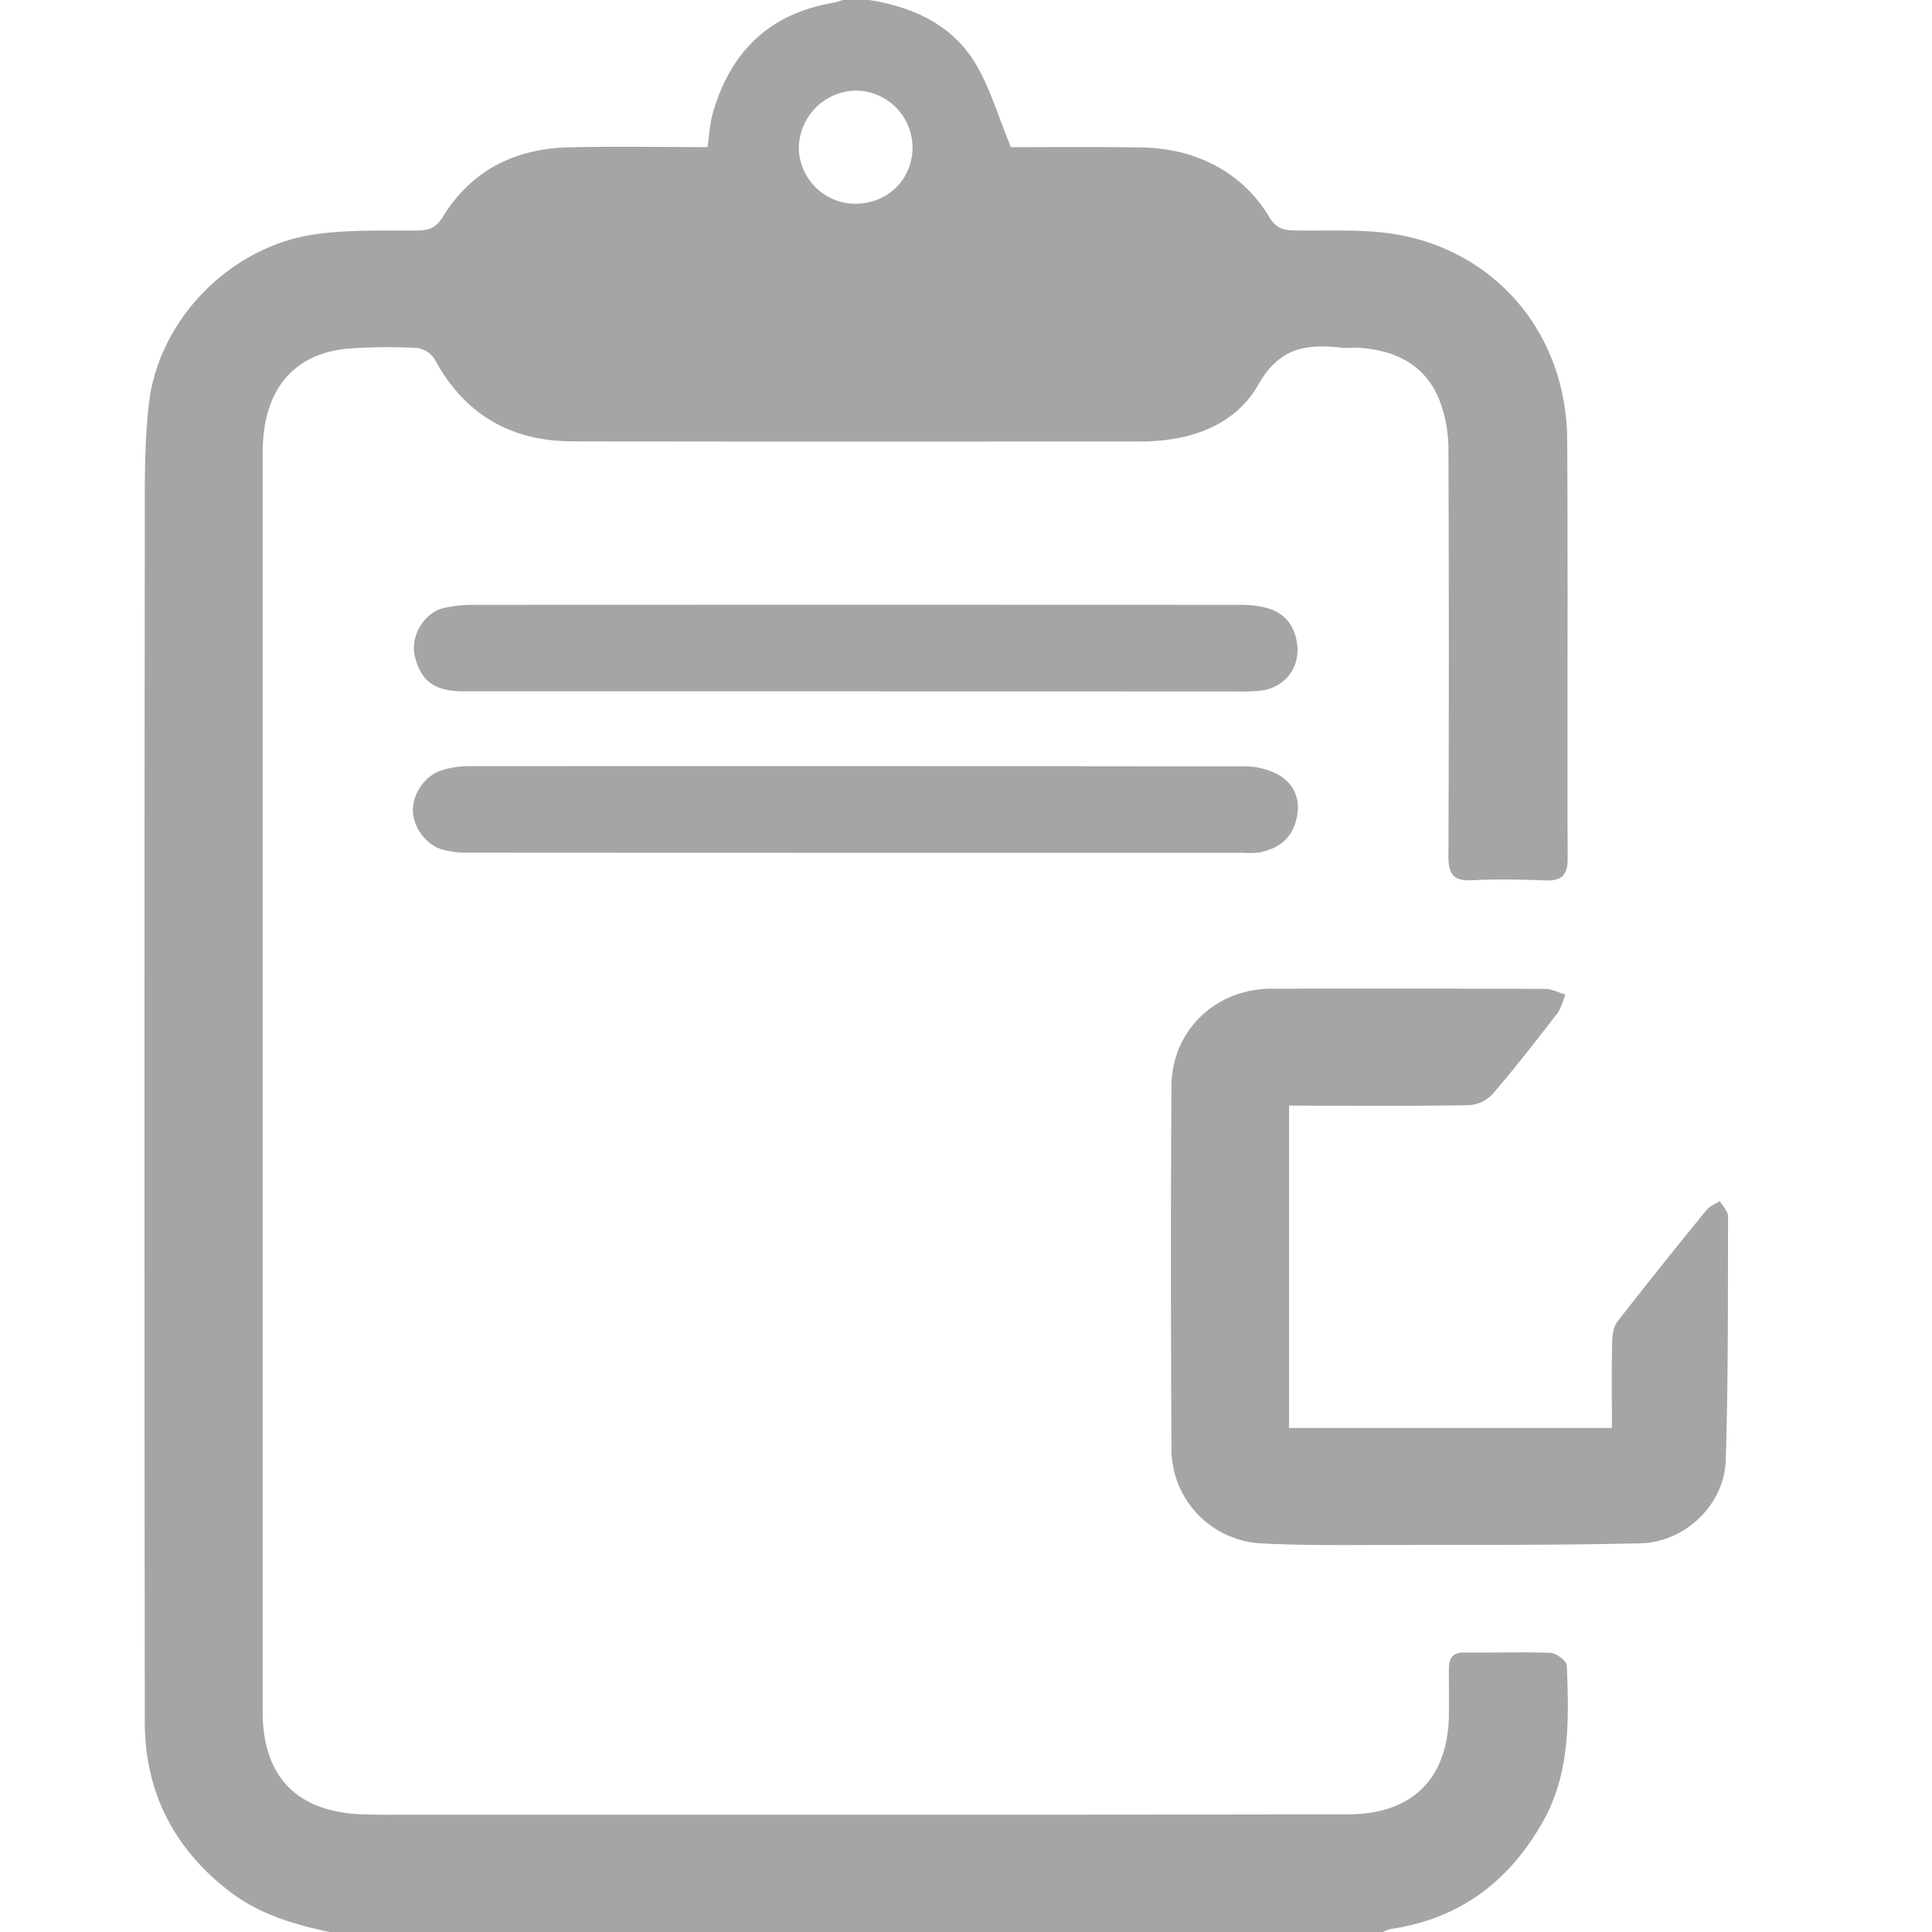
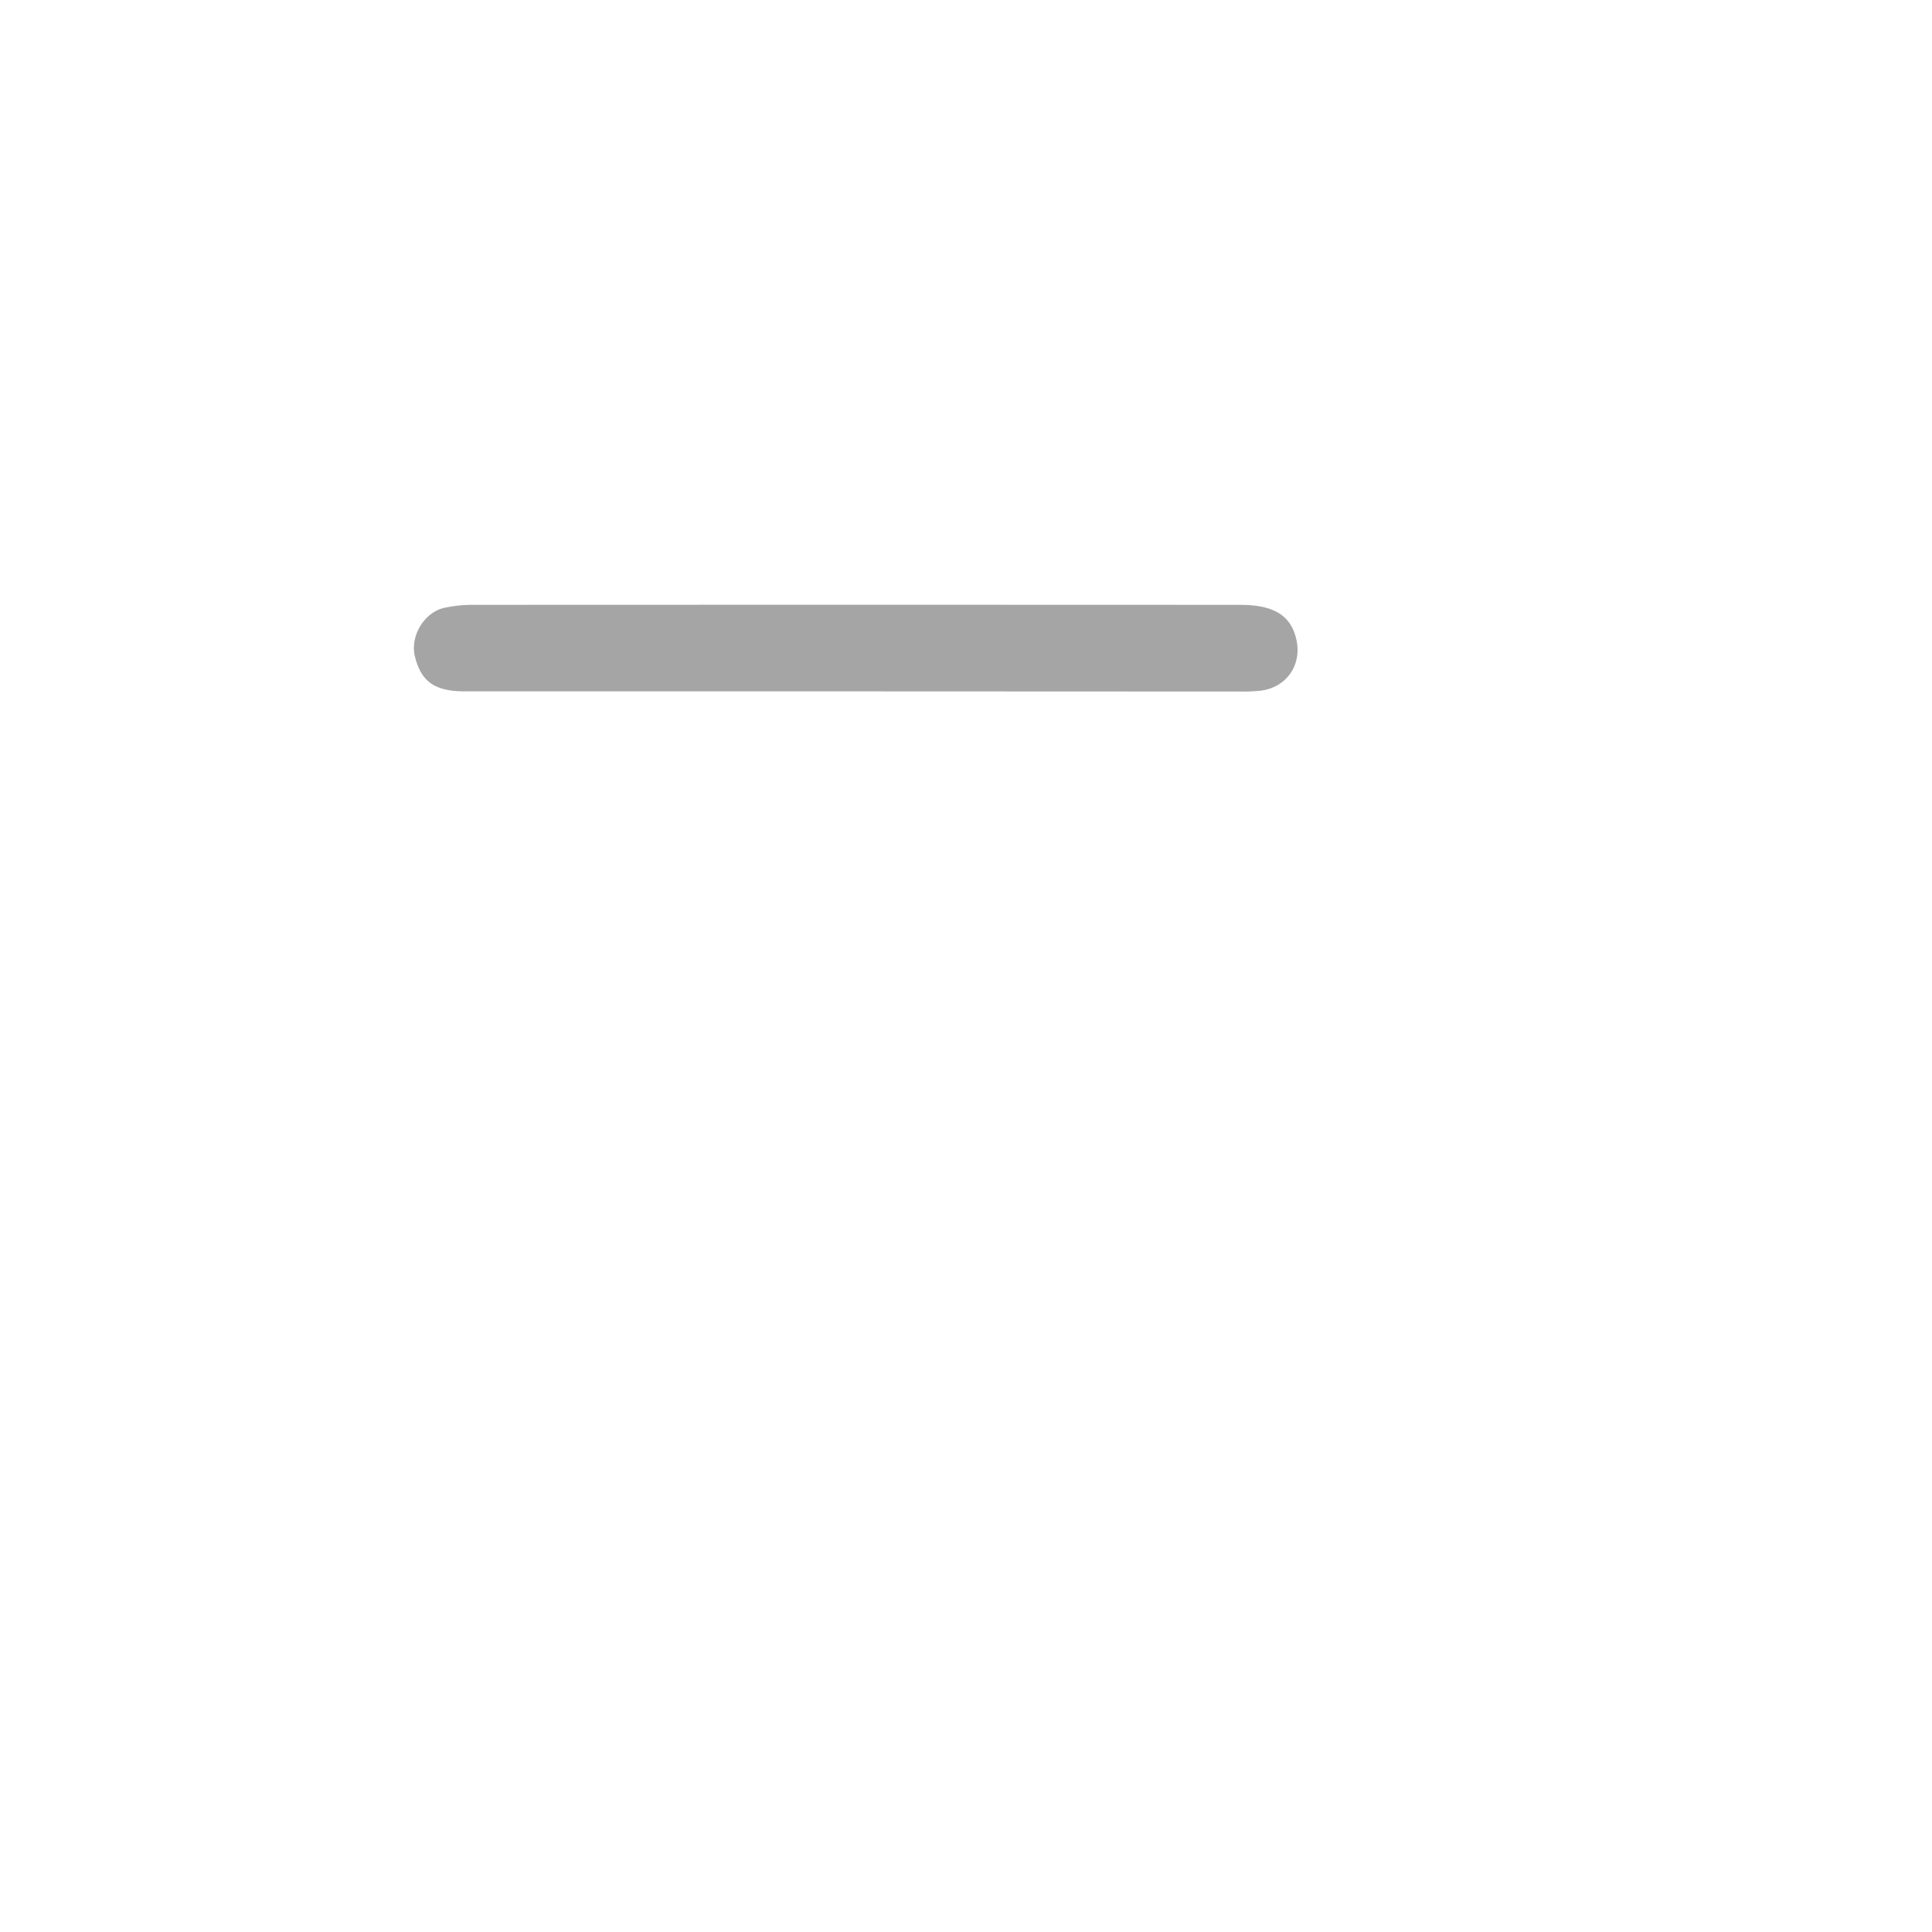
<svg xmlns="http://www.w3.org/2000/svg" id="Layer_1" data-name="Layer 1" viewBox="0 0 720 720">
  <defs>
    <style> .cls-1 { fill: #a5a5a5; } </style>
  </defs>
  <g>
-     <path class="cls-1" d="M122.81,720c-13.47-2.84-26.39-6.68-37.61-15.39-20.62-16-31.2-37-31.23-62.82q-.26-222.12,0-444.24c0-15.65-.25-31.43,1.5-46.93C59,119.32,85.5,92.1,116.93,87.39c12.63-1.89,25.65-1.37,38.49-1.48,4.39,0,7.15-1.06,9.56-5,10.65-17.41,26.86-25.48,46.84-26,17.08-.42,34.18-.09,51.85-.09.66-4.41.82-8.62,1.95-12.57C272.16,19.31,286.73,5,310.75,1a25.67,25.67,0,0,0,3.34-1h9.84C340,2.55,354.37,9,363.11,23c5.72,9.22,8.75,20.11,13.65,31.84,14.19,0,30.74-.16,47.29.1a68.91,68.91,0,0,1,16.64,2c13.84,3.71,24.94,11.61,32.36,24,2.21,3.69,4.69,4.85,8.94,4.93,14,.29,28.39-.79,41.87,2.15,36.23,7.92,60,38.56,60.19,75.94.31,52,0,104,.17,156.06,0,6.16-2.31,8.31-8.28,8.09-9.11-.33-18.25-.55-27.34-.06-6.89.36-8.83-2.29-8.81-8.88q.3-75.57,0-151.13a51.75,51.75,0,0,0-3.64-19.65c-5.54-12.93-16.8-18.1-30.37-18.8-1.87-.1-3.77.15-5.62,0-13-1.39-23.14-.46-31.19,13.72-8.83,15.55-25.91,21.23-44.1,21.23-70.54,0-141.08.1-211.61-.07-23-.05-40.22-10.11-51.27-30.6a9.4,9.4,0,0,0-6.61-4.2,205.69,205.69,0,0,0-24.58.16c-18.64,1.27-30,12.21-32.4,30.67a71,71,0,0,0-.53,9.11q0,234.08,0,468.15c0,24.42,12.81,37.57,37.33,38.41,4.91.16,9.82.12,14.73.12q104.63,0,209.25,0,71.63,0,143.25-.15c23.92,0,37.29-13.36,37.53-37.28.06-5.62,0-11.24,0-16.87,0-3.79,1.17-6.18,5.66-6.13,10.76.13,21.54-.3,32.29.13,2.13.09,5.9,3,6,4.66.76,19.88,1.37,39.91-8.84,58.09-12.48,22.23-30.89,36.3-56.55,40.09a15.7,15.7,0,0,0-3.23,1.22ZM318.56,75.94C330.66,76,340,67,340.08,55a21.33,21.33,0,0,0-20.75-21.24A21.63,21.63,0,0,0,297.7,55,21.12,21.12,0,0,0,318.56,75.94Z" />
-     <path class="cls-1" d="M480.4,412V532.17H600.71c0-10.93-.13-21.4.08-31.86.06-2.65.45-5.86,2-7.81,10.87-14,22-27.85,33.23-41.62,1.19-1.46,3.26-2.21,4.92-3.29,1.06,1.92,3.06,3.84,3.05,5.75-.07,30.33.11,60.67-.87,91-.52,16.34-15.13,30.39-31.66,30.79-31.38.75-62.77.59-94.16.64-15.69,0-31.41.24-47.06-.6a35.25,35.25,0,0,1-33.67-35.38c-.23-45-.3-90,0-134.94C436.7,384,453,368.5,473.9,368.46q51-.12,101.92.07c2.52,0,5,1.38,7.57,2.12-1,2.4-1.59,5.14-3.13,7.14-7.86,10.18-15.76,20.34-24.14,30.09a13.11,13.11,0,0,1-8.76,4c-19.91.35-39.83.18-59.74.18Z" />
    <path class="cls-1" d="M318.05,257.65q-72.39,0-144.78,0c-11.26,0-16.26-3.6-18.62-12.9-1.92-7.58,3.36-16.57,11-18.24a49.14,49.14,0,0,1,10.41-1.1q143-.07,286.05,0c12.62,0,19,3.95,21,12.9,2.15,9.47-3.62,17.86-13.29,19.09a69.41,69.41,0,0,1-8.42.31Z" />
-     <path class="cls-1" d="M319,317.81q-72.43,0-144.86-.05a33.59,33.59,0,0,1-9.64-1.26c-6.14-1.89-10.84-8.9-10.63-15,.22-6.39,5-12.84,11.25-14.59a33.84,33.84,0,0,1,8.92-1.37q144.87-.11,289.72.08A26,26,0,0,1,477,289.05c5.6,3.55,7.84,9.27,6.1,16.35-1.82,7.4-6.77,10.84-13.62,12.26a31.66,31.66,0,0,1-6.32.15Z" />
  </g>
</svg>